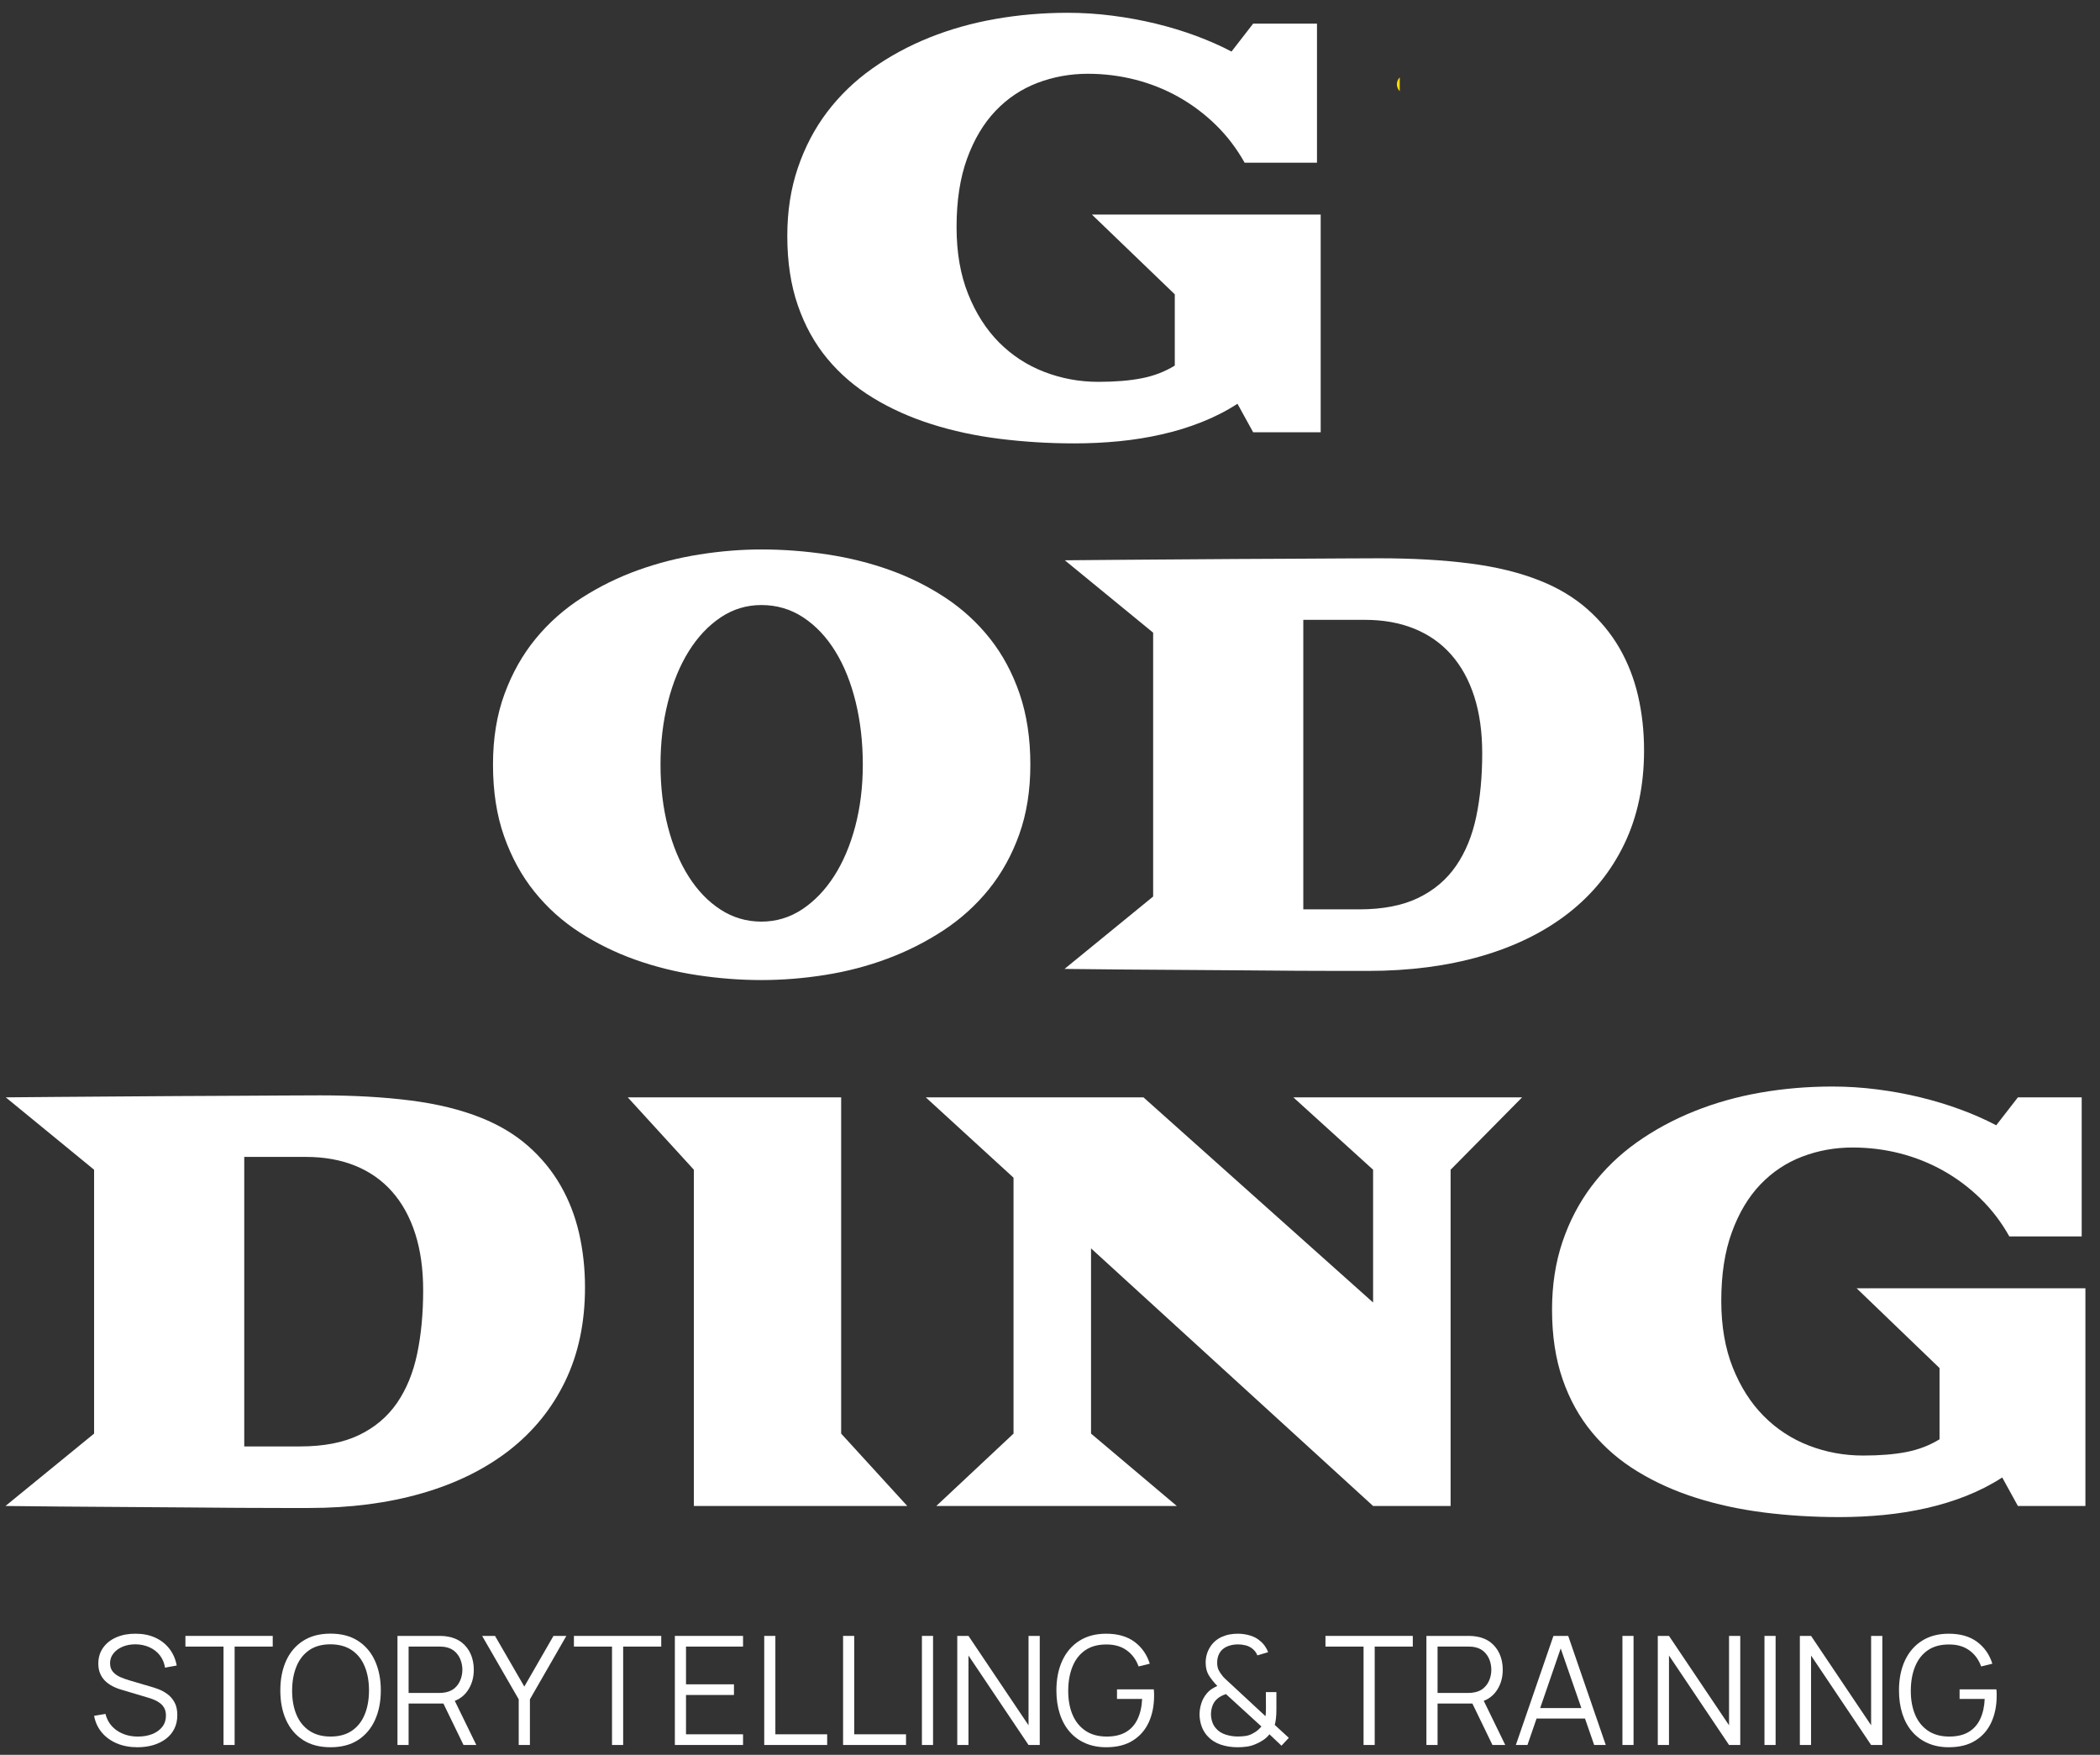
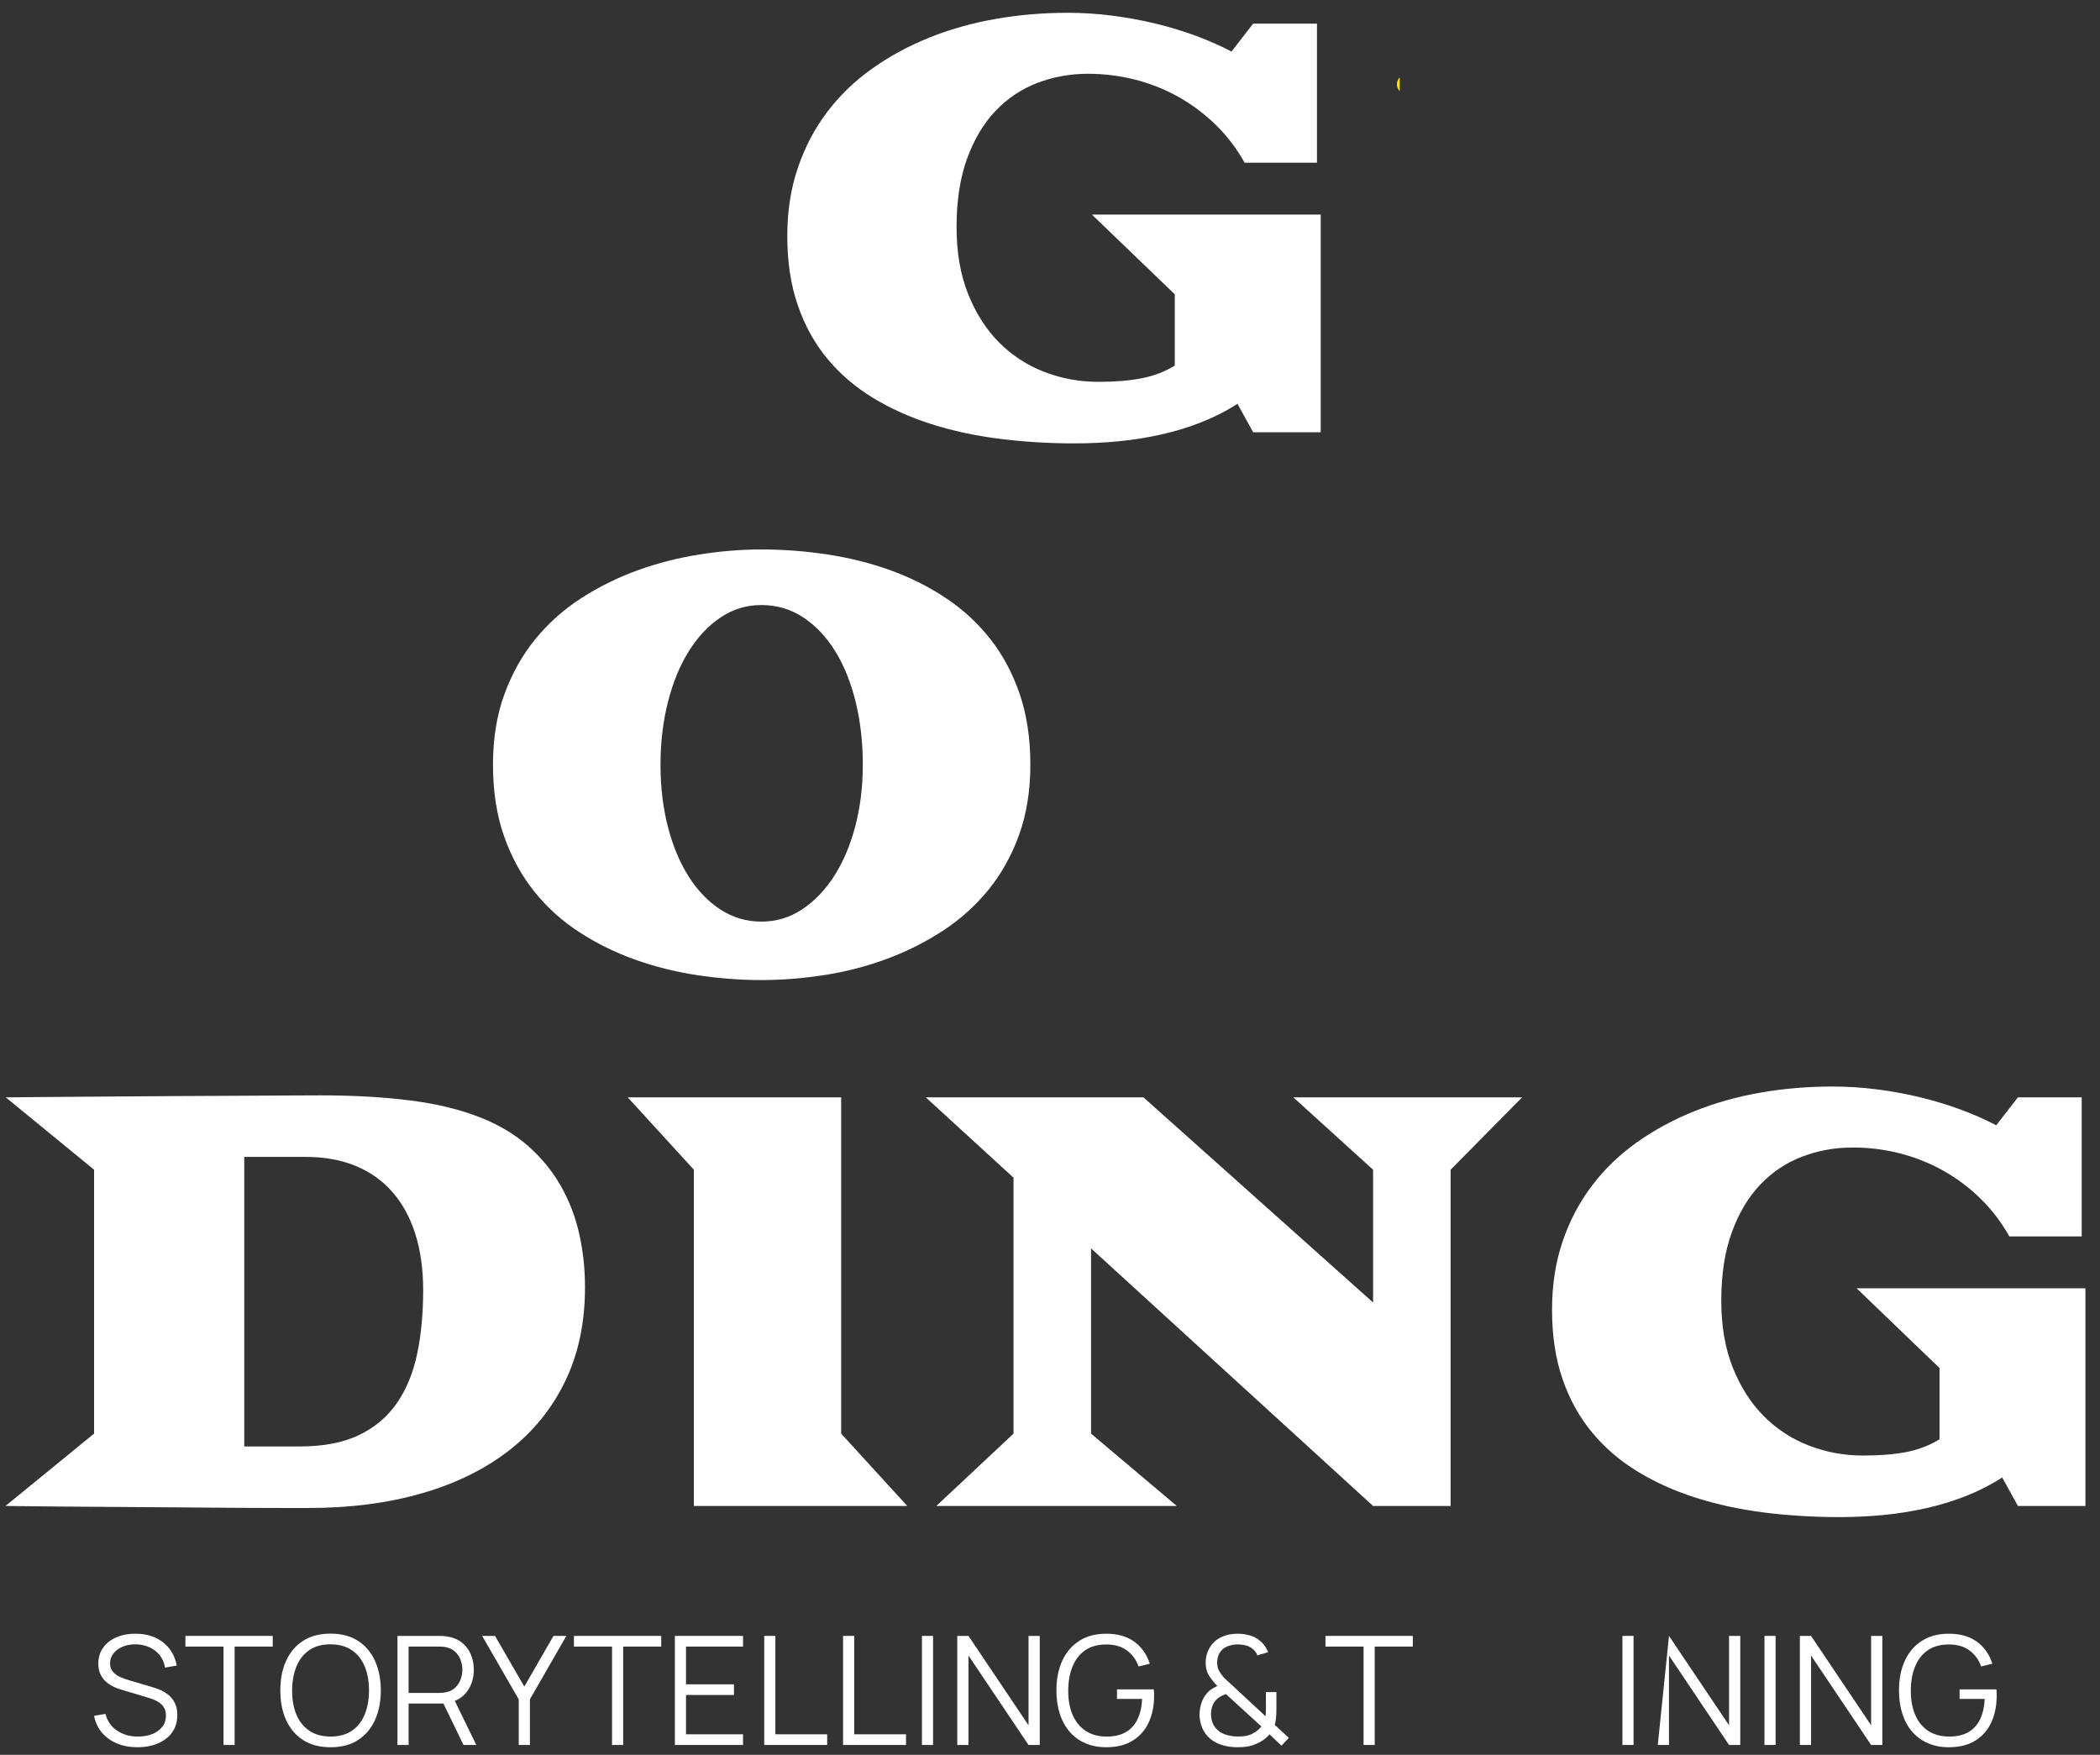
<svg xmlns="http://www.w3.org/2000/svg" width="383" height="320" viewBox="0 0 383 320">
  <rect x="0" y="0" width="383" height="320" fill="#333333" stroke="none" />
  <g id="g10-copy">
    <g id="g12">
      <path id="path62" fill="#ffffff" stroke="none" d="M 120.464 139.432 C 120.464 143.521 120.917 147.303 121.817 150.787 C 122.714 154.265 123.979 157.292 125.609 159.855 C 127.24 162.416 129.177 164.427 131.432 165.88 C 133.683 167.333 136.156 168.063 138.86 168.063 C 141.563 168.063 144.036 167.317 146.292 165.828 C 148.541 164.339 150.489 162.312 152.136 159.749 C 153.781 157.188 155.063 154.161 155.984 150.683 C 156.901 147.197 157.36 143.448 157.36 139.432 C 157.36 135.38 156.927 131.579 156.063 128.027 C 155.193 124.473 153.959 121.391 152.344 118.776 C 150.735 116.161 148.787 114.099 146.5 112.588 C 144.213 111.083 141.667 110.333 138.86 110.333 C 136.156 110.333 133.683 111.083 131.432 112.588 C 129.177 114.099 127.24 116.161 125.609 118.776 C 123.979 121.391 122.714 124.473 121.817 128.027 C 120.917 131.579 120.464 135.38 120.464 139.432 M 89.912 139.432 C 89.912 134.651 90.609 130.355 92.016 126.541 C 93.416 122.735 95.312 119.375 97.703 116.464 C 100.093 113.552 102.902 111.068 106.125 109.005 C 109.344 106.948 112.765 105.265 116.385 103.964 C 120.005 102.667 123.74 101.713 127.584 101.109 C 131.432 100.5 135.188 100.197 138.86 100.197 C 142.88 100.197 146.891 100.5 150.891 101.109 C 154.891 101.713 158.703 102.667 162.323 103.964 C 165.943 105.265 169.312 106.948 172.427 109.005 C 175.547 111.068 178.26 113.552 180.563 116.464 C 182.864 119.375 184.667 122.735 185.969 126.541 C 187.265 130.355 187.917 134.651 187.917 139.432 C 187.917 144.14 187.24 148.385 185.891 152.161 C 184.536 155.937 182.683 159.281 180.328 162.193 C 177.973 165.099 175.208 167.593 172.041 169.672 C 168.869 171.749 165.473 173.469 161.855 174.817 C 158.235 176.172 154.459 177.156 150.527 177.781 C 146.593 178.407 142.708 178.719 138.86 178.719 C 135.016 178.719 131.136 178.421 127.219 177.833 C 123.307 177.245 119.536 176.307 115.917 175.027 C 112.297 173.745 108.902 172.083 105.735 170.036 C 102.563 167.995 99.807 165.516 97.473 162.609 C 95.131 159.697 93.286 156.328 91.937 152.5 C 90.584 148.672 89.912 144.312 89.912 139.432" />
-       <path id="path64" fill="#ffffff" stroke="none" d="M 247.88 165.828 C 252.177 165.828 255.76 165.136 258.64 163.749 C 261.516 162.364 263.817 160.416 265.552 157.901 C 267.281 155.391 268.511 152.396 269.24 148.917 C 269.969 145.432 270.328 141.579 270.328 137.355 C 270.328 133.473 269.844 130.027 268.875 127.011 C 267.907 123.995 266.5 121.453 264.667 119.375 C 262.828 117.292 260.588 115.719 257.937 114.645 C 255.287 113.568 252.281 113.031 248.921 113.031 L 237.697 113.031 L 237.697 165.828 Z M 210.312 163.489 L 210.312 115.369 L 194.203 102.172 C 196.869 102.14 199.921 102.115 203.349 102.093 C 206.776 102.079 210.355 102.052 214.079 102.016 C 217.803 101.984 221.563 101.959 225.355 101.937 C 229.151 101.921 232.724 101.901 236.088 101.885 C 239.448 101.869 242.479 101.855 245.177 101.833 C 247.88 101.817 250.011 101.807 251.573 101.807 C 257.667 101.807 263.161 102.12 268.047 102.745 C 272.927 103.369 277.224 104.427 280.932 105.917 C 284.224 107.229 287.063 108.937 289.453 111.031 C 291.844 113.131 293.812 115.511 295.355 118.177 C 296.891 120.844 298.027 123.755 298.755 126.907 C 299.484 130.063 299.844 133.369 299.844 136.833 C 299.844 143.245 298.64 148.943 296.235 153.927 C 293.828 158.917 290.416 163.125 286 166.557 C 281.584 169.984 276.281 172.593 270.099 174.375 C 263.912 176.161 257.047 177.052 249.495 177.052 L 244.584 177.052 C 242.312 177.052 239.645 177.047 236.579 177.027 C 233.516 177.011 230.161 176.984 226.527 176.948 C 222.885 176.917 219.177 176.891 215.401 176.869 C 211.625 176.855 207.912 176.828 204.26 176.792 C 200.604 176.76 197.235 176.724 194.151 176.688 Z" />
      <path id="path66" fill="#ffffff" stroke="none" d="M 54.729 263.765 C 59.027 263.765 62.609 263.073 65.484 261.688 C 68.364 260.303 70.667 258.355 72.402 255.844 C 74.131 253.328 75.36 250.333 76.088 246.849 C 76.817 243.369 77.177 239.516 77.177 235.286 C 77.177 231.412 76.693 227.964 75.724 224.948 C 74.755 221.932 73.349 219.385 71.516 217.307 C 69.677 215.229 67.437 213.656 64.786 212.579 C 62.136 211.505 59.131 210.969 55.771 210.969 L 44.547 210.969 L 44.547 263.765 Z M 17.161 261.427 L 17.161 213.307 L 1.052 200.109 C 3.719 200.073 6.765 200.047 10.197 200.031 C 13.626 200.016 17.203 199.99 20.927 199.953 C 24.651 199.917 28.412 199.891 32.203 199.875 C 35.995 199.86 39.573 199.839 42.932 199.823 C 46.297 199.807 49.328 199.792 52.027 199.771 C 54.729 199.755 56.86 199.745 58.421 199.745 C 64.516 199.745 70.01 200.057 74.896 200.683 C 79.776 201.303 84.073 202.36 87.781 203.849 C 91.073 205.167 93.912 206.869 96.303 208.969 C 98.693 211.068 100.656 213.448 102.197 216.115 C 103.74 218.781 104.875 221.693 105.604 224.844 C 106.328 227.995 106.693 231.307 106.693 234.771 C 106.693 241.177 105.49 246.88 103.083 251.864 C 100.677 256.855 97.26 261.063 92.849 264.495 C 88.427 267.921 83.131 270.531 76.948 272.312 C 70.76 274.098 63.896 274.99 56.344 274.99 L 51.432 274.99 C 49.161 274.99 46.495 274.979 43.427 274.964 C 40.364 274.948 37.01 274.921 33.375 274.885 C 29.735 274.849 26.027 274.828 22.251 274.807 C 18.473 274.792 14.76 274.765 11.104 274.729 C 7.453 274.693 4.083 274.661 1 274.625 Z" />
      <path id="path68" fill="#ffffff" stroke="none" d="M 126.547 213.307 L 114.49 200.109 L 153.412 200.109 L 153.412 261.427 L 165.469 274.625 L 126.547 274.625 Z" />
      <path id="path70" fill="#ffffff" stroke="none" d="M 184.849 261.427 L 184.849 214.76 L 168.844 200.109 L 208.547 200.109 L 250.427 237.521 L 250.427 213.307 L 235.88 200.109 L 277.604 200.109 L 264.563 213.307 L 264.563 274.625 L 250.427 274.625 L 198.984 227.651 L 198.984 261.427 L 214.625 274.625 L 170.765 274.625 Z" />
      <path id="path72" fill="#ffffff" stroke="none" d="M 283.063 238.823 C 283.063 234.317 283.703 230.177 284.984 226.402 C 286.265 222.625 288.052 219.235 290.339 216.219 C 292.625 213.203 295.355 210.573 298.521 208.317 C 301.693 206.068 305.172 204.183 308.969 202.656 C 312.76 201.131 316.787 199.995 321.047 199.251 C 325.307 198.505 329.693 198.136 334.197 198.136 C 336.896 198.136 339.609 198.307 342.328 198.656 C 345.047 199 347.688 199.484 350.251 200.109 C 352.817 200.735 355.265 201.479 357.604 202.344 C 359.943 203.208 362.099 204.161 364.073 205.203 L 368.027 200.109 L 379.661 200.109 L 379.661 225.469 L 366.464 225.469 C 365.011 222.869 363.251 220.568 361.193 218.557 C 359.131 216.547 356.86 214.849 354.385 213.464 C 351.907 212.079 349.271 211.031 346.484 210.317 C 343.697 209.609 340.828 209.255 337.885 209.255 C 334.661 209.255 331.599 209.807 328.688 210.917 C 325.776 212.027 323.229 213.724 321.047 216.01 C 318.864 218.297 317.136 221.197 315.855 224.714 C 314.568 228.229 313.927 232.396 313.927 237.214 C 313.927 241.817 314.631 245.88 316.031 249.396 C 317.437 252.917 319.317 255.86 321.672 258.229 C 324.027 260.604 326.771 262.396 329.907 263.609 C 333.041 264.823 336.344 265.427 339.807 265.427 C 342.855 265.427 345.489 265.214 347.708 264.781 C 349.921 264.344 351.932 263.573 353.735 262.464 L 353.735 249.473 L 338.615 234.927 L 380.339 234.927 L 380.339 274.625 L 368.027 274.625 L 365.167 269.427 C 363.125 270.745 360.937 271.864 358.62 272.781 C 356.297 273.703 353.869 274.443 351.344 275.016 C 348.812 275.588 346.213 276.005 343.547 276.265 C 340.88 276.521 338.177 276.651 335.443 276.651 C 330.765 276.651 326.219 276.375 321.803 275.822 C 317.385 275.265 313.235 274.375 309.36 273.145 C 305.473 271.917 301.927 270.323 298.703 268.364 C 295.479 266.407 292.708 264.036 290.391 261.245 C 288.068 258.459 286.265 255.208 284.984 251.5 C 283.703 247.797 283.063 243.568 283.063 238.823" />
      <path id="path74" fill="#ffdd00" stroke="none" d="M 255.287 14.109 C 254.588 14.803 254.588 15.932 255.287 16.631" />
      <path id="path76" fill="#ffffff" stroke="none" d="M 143.588 43.021 C 143.588 38.521 144.229 34.38 145.516 30.604 C 146.797 26.828 148.579 23.432 150.864 20.416 C 153.151 17.407 155.88 14.771 159.052 12.521 C 162.219 10.265 165.703 8.38 169.495 6.855 C 173.287 5.333 177.317 4.197 181.579 3.453 C 185.839 2.708 190.219 2.333 194.724 2.333 C 197.427 2.333 200.136 2.505 202.855 2.855 C 205.579 3.203 208.213 3.688 210.781 4.307 C 213.344 4.932 215.797 5.677 218.136 6.541 C 220.473 7.412 222.631 8.364 224.604 9.401 L 228.552 4.307 L 240.193 4.307 L 240.193 29.667 L 226.995 29.667 C 225.536 27.068 223.781 24.765 221.719 22.755 C 219.656 20.749 217.385 19.047 214.912 17.661 C 212.432 16.276 209.803 15.229 207.016 14.521 C 204.224 13.812 201.36 13.453 198.412 13.453 C 195.193 13.453 192.125 14.011 189.213 15.115 C 186.307 16.224 183.76 17.921 181.579 20.208 C 179.396 22.495 177.661 25.396 176.38 28.917 C 175.099 32.432 174.459 36.599 174.459 41.412 C 174.459 46.021 175.156 50.083 176.563 53.599 C 177.964 57.115 179.844 60.057 182.197 62.432 C 184.557 64.803 187.303 66.599 190.437 67.807 C 193.573 69.021 196.869 69.631 200.333 69.631 C 203.385 69.631 206.016 69.412 208.235 68.979 C 210.453 68.547 212.459 67.776 214.26 66.667 L 214.26 53.672 L 199.14 39.125 L 240.869 39.125 L 240.869 78.828 L 228.552 78.828 L 225.693 73.631 C 223.651 74.948 221.469 76.063 219.145 76.979 C 216.823 77.901 214.401 78.645 211.869 79.213 C 209.344 79.787 206.745 80.203 204.079 80.464 C 201.412 80.724 198.708 80.855 195.969 80.855 C 191.292 80.855 186.745 80.573 182.328 80.021 C 177.912 79.469 173.765 78.579 169.885 77.344 C 166.005 76.115 162.453 74.521 159.235 72.563 C 156.011 70.604 153.24 68.235 150.917 65.443 C 148.593 62.656 146.797 59.412 145.516 55.703 C 144.229 51.995 143.588 47.771 143.588 43.021" />
      <path id="path78" fill="#ffffff" stroke="none" d="M 25.073 318.62 C 23.683 318.62 22.432 318.391 21.323 317.921 C 20.214 317.459 19.297 316.797 18.579 315.943 C 17.855 315.083 17.38 314.068 17.161 312.891 L 19.235 312.541 C 19.563 313.833 20.26 314.844 21.328 315.573 C 22.402 316.307 23.677 316.672 25.156 316.672 C 26.136 316.672 27.01 316.521 27.781 316.214 C 28.552 315.902 29.161 315.464 29.604 314.891 C 30.047 314.322 30.265 313.645 30.265 312.86 C 30.265 312.344 30.177 311.907 29.99 311.541 C 29.807 311.177 29.563 310.874 29.26 310.636 C 28.959 310.396 28.625 310.197 28.265 310.036 C 27.907 309.874 27.557 309.745 27.214 309.64 L 22.172 308.136 C 21.568 307.964 21.005 307.74 20.49 307.469 C 19.973 307.197 19.527 306.869 19.14 306.489 C 18.76 306.104 18.464 305.656 18.251 305.14 C 18.036 304.625 17.932 304.036 17.932 303.375 C 17.932 302.251 18.229 301.276 18.817 300.459 C 19.407 299.636 20.214 299.005 21.235 298.568 C 22.255 298.125 23.421 297.907 24.729 297.917 C 26.052 297.917 27.24 298.151 28.286 298.62 C 29.328 299.093 30.193 299.76 30.875 300.631 C 31.557 301.5 32.01 302.531 32.229 303.719 L 30.098 304.104 C 29.964 303.24 29.645 302.489 29.151 301.855 C 28.651 301.219 28.021 300.729 27.251 300.385 C 26.479 300.036 25.636 299.86 24.714 299.849 C 23.823 299.849 23.027 300 22.333 300.297 C 21.636 300.598 21.088 301.005 20.683 301.521 C 20.276 302.036 20.073 302.625 20.073 303.292 C 20.073 303.964 20.26 304.5 20.636 304.907 C 21.005 305.312 21.469 305.631 22.016 305.86 C 22.563 306.088 23.093 306.276 23.609 306.427 L 27.505 307.573 C 27.912 307.683 28.385 307.839 28.932 308.047 C 29.484 308.255 30.016 308.552 30.536 308.932 C 31.057 309.312 31.49 309.812 31.828 310.432 C 32.172 311.047 32.339 311.828 32.339 312.776 C 32.339 313.697 32.156 314.527 31.792 315.251 C 31.432 315.979 30.917 316.588 30.26 317.088 C 29.604 317.584 28.833 317.964 27.953 318.229 C 27.073 318.489 26.115 318.62 25.073 318.62" />
      <path id="path80" fill="#ffffff" stroke="none" d="M 40.765 318.208 L 40.765 300.265 L 33.817 300.265 L 33.817 298.317 L 49.74 298.317 L 49.74 300.265 L 42.792 300.265 L 42.792 318.208 Z" />
      <path id="path82" fill="#ffffff" stroke="none" d="M 60.281 316.672 C 61.839 316.672 63.136 316.317 64.177 315.609 C 65.214 314.902 65.995 313.912 66.516 312.645 C 67.036 311.38 67.297 309.917 67.297 308.26 C 67.297 306.604 67.036 305.145 66.516 303.885 C 65.995 302.62 65.214 301.636 64.177 300.927 C 63.136 300.219 61.839 299.86 60.281 299.849 C 58.724 299.849 57.432 300.203 56.402 300.912 C 55.369 301.625 54.593 302.609 54.073 303.875 C 53.552 305.14 53.286 306.604 53.276 308.26 C 53.271 309.917 53.527 311.374 54.047 312.636 C 54.563 313.891 55.344 314.874 56.385 315.588 C 57.427 316.303 58.724 316.667 60.281 316.672 M 60.281 318.62 C 58.303 318.62 56.631 318.183 55.265 317.303 C 53.907 316.421 52.875 315.203 52.172 313.645 C 51.473 312.093 51.125 310.297 51.125 308.26 C 51.125 306.229 51.473 304.432 52.172 302.875 C 52.875 301.317 53.907 300.104 55.265 299.224 C 56.631 298.344 58.303 297.902 60.281 297.902 C 62.271 297.902 63.943 298.344 65.303 299.224 C 66.661 300.104 67.693 301.317 68.396 302.875 C 69.098 304.432 69.453 306.229 69.453 308.26 C 69.453 310.297 69.098 312.093 68.396 313.645 C 67.693 315.203 66.661 316.421 65.303 317.303 C 63.943 318.183 62.271 318.62 60.281 318.62" />
      <path id="path84" fill="#ffffff" stroke="none" d="M 84.536 318.208 L 80.609 310.115 L 82.557 309.364 L 86.869 318.208 Z M 74.521 308.719 L 80.115 308.719 C 80.281 308.719 80.473 308.708 80.693 308.693 C 80.917 308.672 81.131 308.64 81.344 308.593 C 82.027 308.448 82.584 308.167 83.021 307.749 C 83.459 307.339 83.786 306.844 84 306.271 C 84.219 305.703 84.328 305.109 84.328 304.489 C 84.328 303.875 84.219 303.276 84 302.703 C 83.786 302.125 83.459 301.631 83.021 301.219 C 82.584 300.803 82.027 300.521 81.344 300.375 C 81.131 300.328 80.917 300.297 80.693 300.286 C 80.473 300.271 80.281 300.265 80.115 300.265 L 74.521 300.265 Z M 72.49 318.208 L 72.49 298.317 L 80.167 298.317 C 80.364 298.317 80.584 298.322 80.823 298.339 C 81.068 298.355 81.317 298.38 81.563 298.427 C 82.604 298.584 83.484 298.948 84.208 299.51 C 84.932 300.079 85.479 300.792 85.855 301.645 C 86.224 302.5 86.412 303.453 86.412 304.489 C 86.412 305.989 86.016 307.297 85.224 308.402 C 84.432 309.505 83.303 310.197 81.828 310.484 L 81.125 310.651 L 74.521 310.651 L 74.521 318.208 Z" />
      <path id="path86" fill="#ffffff" stroke="none" d="M 94.604 318.208 L 94.604 309.88 L 87.932 298.317 L 90.281 298.317 L 95.625 307.557 L 100.943 298.317 L 103.292 298.317 L 96.645 309.88 L 96.645 318.208 Z" />
      <path id="path88" fill="#ffffff" stroke="none" d="M 111.62 318.208 L 111.62 300.265 L 104.672 300.265 L 104.672 298.317 L 120.598 298.317 L 120.598 300.265 L 113.651 300.265 L 113.651 318.208 Z" />
      <path id="path90" fill="#ffffff" stroke="none" d="M 123.083 318.208 L 123.083 298.317 L 135.516 298.317 L 135.516 300.265 L 125.115 300.265 L 125.115 307.145 L 133.86 307.145 L 133.86 309.088 L 125.115 309.088 L 125.115 316.26 L 135.516 316.26 L 135.516 318.208 Z" />
      <path id="path92" fill="#ffffff" stroke="none" d="M 139.38 318.208 L 139.38 298.317 L 141.412 298.317 L 141.412 316.26 L 150.86 316.26 L 150.86 318.208 Z" />
      <path id="path94" fill="#ffffff" stroke="none" d="M 153.76 318.208 L 153.76 298.317 L 155.792 298.317 L 155.792 316.26 L 165.24 316.26 L 165.24 318.208 Z" />
      <path id="path96" fill="#ffffff" stroke="none" d="M 168.14 318.208 L 170.171 318.208 L 170.171 298.317 L 168.14 298.317 Z" />
      <path id="path98" fill="#ffffff" stroke="none" d="M 174.588 318.208 L 174.588 298.317 L 176.631 298.317 L 187.584 314.615 L 187.584 298.317 L 189.631 298.317 L 189.631 318.208 L 187.584 318.208 L 176.631 301.896 L 176.631 318.208 Z" />
      <path id="path100" fill="#ffffff" stroke="none" d="M 201.745 318.62 C 200.344 318.62 199.083 318.374 197.959 317.891 C 196.833 317.402 195.88 316.708 195.093 315.803 C 194.307 314.902 193.703 313.812 193.292 312.536 C 192.875 311.26 192.667 309.839 192.667 308.26 C 192.667 306.183 193.031 304.364 193.749 302.812 C 194.473 301.26 195.516 300.057 196.864 299.203 C 198.219 298.344 199.844 297.917 201.745 297.917 C 203.86 297.917 205.584 298.412 206.917 299.402 C 208.245 300.391 209.172 301.719 209.697 303.385 L 207.656 303.885 C 207.224 302.667 206.511 301.697 205.521 300.969 C 204.531 300.24 203.297 299.88 201.823 299.88 C 200.271 299.869 198.973 300.219 197.943 300.921 C 196.912 301.625 196.136 302.609 195.62 303.875 C 195.099 305.14 194.833 306.604 194.823 308.26 C 194.812 309.917 195.068 311.374 195.588 312.636 C 196.109 313.891 196.891 314.874 197.932 315.588 C 198.969 316.303 200.271 316.667 201.823 316.672 C 203.251 316.672 204.432 316.396 205.36 315.844 C 206.292 315.292 207 314.5 207.479 313.469 C 207.964 312.438 208.24 311.219 208.303 309.807 L 203.719 309.807 L 203.719 308.068 L 210.432 308.068 C 210.459 308.281 210.473 308.505 210.479 308.74 C 210.484 308.973 210.484 309.14 210.484 309.24 C 210.484 311.036 210.161 312.64 209.521 314.057 C 208.875 315.469 207.907 316.584 206.609 317.396 C 205.317 318.214 203.693 318.62 201.745 318.62" />
      <path id="path102" fill="#ffffff" stroke="none" d="M 225.745 316.661 C 226.271 316.661 226.745 316.626 227.172 316.562 C 227.593 316.5 228 316.364 228.385 316.161 C 228.875 315.907 229.235 315.661 229.479 315.438 C 229.719 315.214 229.912 315.01 230.057 314.833 L 223.593 308.927 C 223.208 309.047 222.844 309.208 222.511 309.416 C 222.172 309.62 221.885 309.869 221.645 310.156 C 221.38 310.484 221.177 310.869 221.052 311.303 C 220.921 311.735 220.86 312.188 220.86 312.667 C 220.875 313.177 220.964 313.64 221.115 314.068 C 221.265 314.5 221.495 314.88 221.797 315.208 C 222.229 315.714 222.812 316.083 223.536 316.317 C 224.265 316.547 225 316.661 225.745 316.661 M 225.719 318.62 C 224.615 318.62 223.588 318.464 222.645 318.145 C 221.703 317.828 220.912 317.328 220.276 316.645 C 219.781 316.115 219.412 315.516 219.172 314.86 C 218.932 314.197 218.803 313.5 218.771 312.765 C 218.765 312.062 218.864 311.369 219.079 310.677 C 219.287 309.989 219.62 309.374 220.068 308.844 C 220.339 308.51 220.64 308.235 220.973 308.016 C 221.312 307.792 221.661 307.604 222.016 307.448 C 221.328 306.729 220.803 306.063 220.437 305.453 C 220.073 304.839 219.891 304.088 219.891 303.193 C 219.891 302.172 220.151 301.235 220.672 300.391 C 221.193 299.541 221.912 298.912 222.833 298.495 C 223.303 298.286 223.781 298.136 224.276 298.047 C 224.771 297.959 225.26 297.917 225.745 297.917 C 226.495 297.917 227.224 298.021 227.943 298.229 C 228.661 298.432 229.276 298.76 229.781 299.203 C 230.12 299.469 230.421 299.781 230.677 300.145 C 230.937 300.51 231.136 300.891 231.287 301.286 L 229.323 301.869 C 229.131 301.369 228.807 300.948 228.36 300.609 C 228.005 300.333 227.604 300.14 227.151 300.031 C 226.693 299.921 226.235 299.864 225.776 299.864 C 224.995 299.864 224.281 300.016 223.651 300.317 C 223.093 300.593 222.683 300.979 222.407 301.464 C 222.131 301.953 221.989 302.527 221.989 303.177 C 221.989 303.74 222.083 304.203 222.265 304.568 C 222.453 304.932 222.719 305.322 223.068 305.749 C 223.271 305.969 223.495 306.193 223.745 306.416 C 223.995 306.645 224.245 306.875 224.505 307.115 L 230.803 312.959 C 230.839 312.703 230.864 312.448 230.869 312.203 C 230.88 311.964 230.885 311.719 230.885 311.479 L 230.869 308.568 L 232.792 308.568 L 232.792 311.62 C 232.792 312.344 232.765 312.938 232.708 313.402 C 232.651 313.86 232.579 314.24 232.489 314.547 L 235.057 316.907 L 233.719 318.333 L 231.521 316.26 C 231.219 316.656 230.833 317.01 230.369 317.322 C 229.901 317.636 229.437 317.88 228.979 318.057 C 228.484 318.276 227.959 318.427 227.407 318.505 C 226.855 318.584 226.292 318.62 225.719 318.62" />
      <path id="path104" fill="#ffffff" stroke="none" d="M 248.688 318.208 L 248.688 300.265 L 241.74 300.265 L 241.74 298.317 L 257.667 298.317 L 257.667 300.265 L 250.719 300.265 L 250.719 318.208 Z" />
-       <path id="path106" fill="#ffffff" stroke="none" d="M 272.197 318.208 L 268.276 310.115 L 270.224 309.364 L 274.531 318.208 Z M 262.183 308.719 L 267.776 308.719 C 267.943 308.719 268.136 308.708 268.36 308.693 C 268.579 308.672 268.792 308.64 269.005 308.593 C 269.688 308.448 270.251 308.167 270.683 307.749 C 271.12 307.339 271.448 306.844 271.667 306.271 C 271.88 305.703 271.989 305.109 271.989 304.489 C 271.989 303.875 271.88 303.276 271.667 302.703 C 271.448 302.125 271.12 301.631 270.683 301.219 C 270.251 300.803 269.688 300.521 269.005 300.375 C 268.792 300.328 268.579 300.297 268.36 300.286 C 268.136 300.271 267.943 300.265 267.776 300.265 L 262.183 300.265 Z M 260.151 318.208 L 260.151 298.317 L 267.833 298.317 C 268.027 298.317 268.245 298.322 268.489 298.339 C 268.735 298.355 268.979 298.38 269.229 298.427 C 270.265 298.584 271.151 298.948 271.875 299.51 C 272.593 300.079 273.145 300.792 273.516 301.645 C 273.891 302.5 274.073 303.453 274.073 304.489 C 274.073 305.989 273.677 307.297 272.885 308.402 C 272.093 309.505 270.964 310.197 269.489 310.484 L 268.787 310.651 L 262.183 310.651 L 262.183 318.208 Z" />
-       <path id="path108" fill="#ffffff" stroke="none" d="M 279.516 311.479 L 289.792 311.479 L 289.792 313.385 L 279.516 313.385 Z M 276.464 318.208 L 283.317 298.317 L 286.011 298.317 L 292.86 318.208 L 290.745 318.208 L 284.24 299.448 L 285.041 299.448 L 278.579 318.208 Z" />
      <path id="path110" fill="#ffffff" stroke="none" d="M 295.901 318.208 L 297.928 318.208 L 297.928 298.317 L 295.901 298.317 Z" />
-       <path id="path112" fill="#ffffff" stroke="none" d="M 302.349 318.208 L 302.349 298.317 L 304.391 298.317 L 315.344 314.615 L 315.344 298.317 L 317.391 298.317 L 317.391 318.208 L 315.344 318.208 L 304.391 301.896 L 304.391 318.208 Z" />
+       <path id="path112" fill="#ffffff" stroke="none" d="M 302.349 318.208 L 304.391 298.317 L 315.344 314.615 L 315.344 298.317 L 317.391 298.317 L 317.391 318.208 L 315.344 318.208 L 304.391 301.896 L 304.391 318.208 Z" />
      <path id="path114" fill="#ffffff" stroke="none" d="M 321.807 318.208 L 323.837 318.208 L 323.837 298.317 L 321.807 298.317 Z" />
      <path id="path116" fill="#ffffff" stroke="none" d="M 328.26 318.208 L 328.26 298.317 L 330.303 298.317 L 341.255 314.615 L 341.255 298.317 L 343.303 298.317 L 343.303 318.208 L 341.255 318.208 L 330.303 301.896 L 330.303 318.208 Z" />
      <path id="path118" fill="#ffffff" stroke="none" d="M 355.412 318.62 C 354.016 318.62 352.749 318.374 351.631 317.891 C 350.505 317.402 349.552 316.708 348.76 315.803 C 347.973 314.902 347.375 313.812 346.959 312.536 C 346.547 311.26 346.339 309.839 346.339 308.26 C 346.339 306.183 346.697 304.364 347.421 302.812 C 348.145 301.26 349.183 300.057 350.536 299.203 C 351.891 298.344 353.516 297.917 355.412 297.917 C 357.531 297.917 359.255 298.412 360.584 299.402 C 361.917 300.391 362.844 301.719 363.369 303.385 L 361.323 303.885 C 360.891 302.667 360.183 301.697 359.193 300.969 C 358.203 300.24 356.969 299.88 355.495 299.88 C 353.943 299.869 352.645 300.219 351.615 300.921 C 350.584 301.625 349.807 302.609 349.287 303.875 C 348.765 305.14 348.505 306.604 348.495 308.26 C 348.484 309.917 348.74 311.374 349.26 312.636 C 349.781 313.891 350.563 314.874 351.599 315.588 C 352.64 316.303 353.943 316.667 355.495 316.672 C 356.921 316.672 358.099 316.396 359.031 315.844 C 359.964 315.292 360.672 314.5 361.151 313.469 C 361.636 312.438 361.912 311.219 361.973 309.807 L 357.391 309.807 L 357.391 308.068 L 364.099 308.068 C 364.131 308.281 364.145 308.505 364.151 308.74 C 364.156 308.973 364.156 309.14 364.156 309.24 C 364.156 311.036 363.833 312.64 363.188 314.057 C 362.547 315.469 361.579 316.584 360.281 317.396 C 358.989 318.214 357.364 318.62 355.412 318.62" />
    </g>
  </g>
</svg>